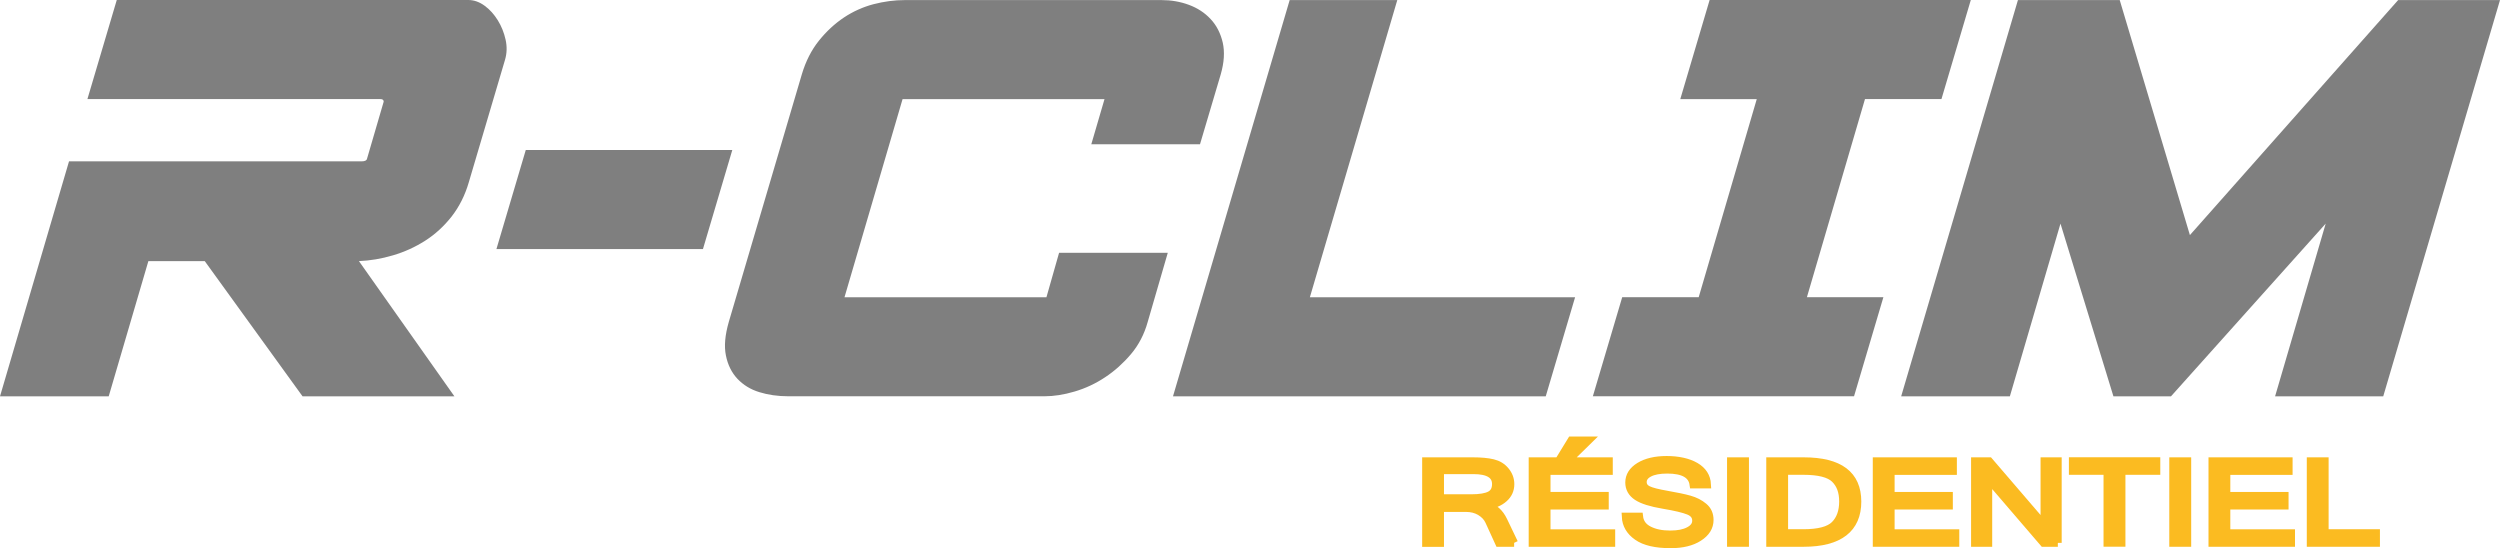
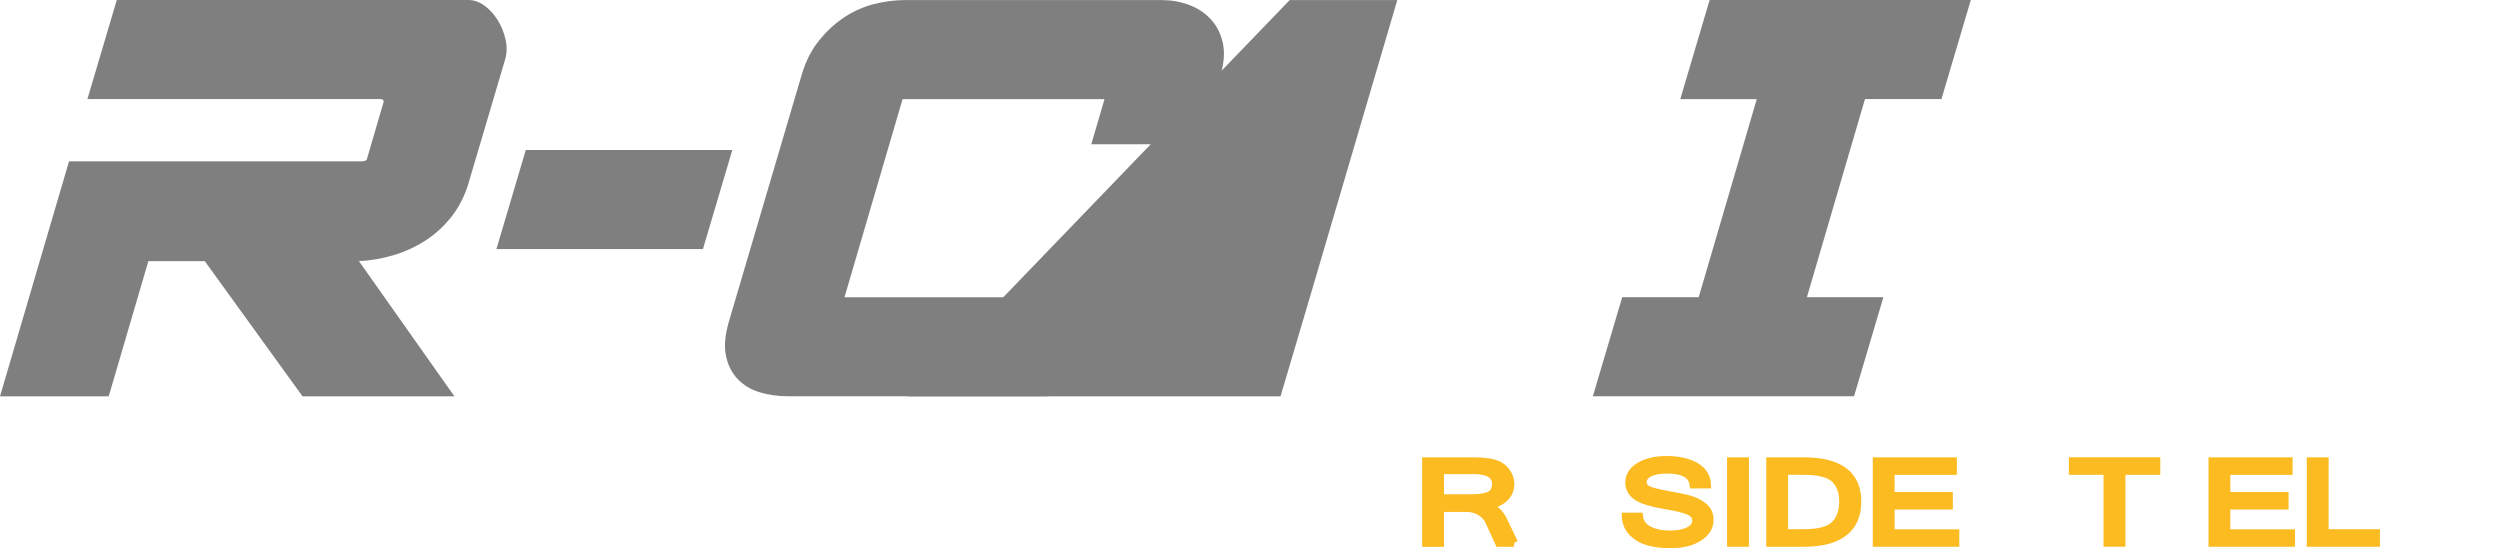
<svg xmlns="http://www.w3.org/2000/svg" id="Calque_2" viewBox="0 0 322 70.6">
  <defs>
    <style>.cls-1{fill:#fbbb21;stroke:#fbbb21;stroke-miterlimit:10;stroke-width:1.01px;}.cls-2{fill:#7f7f7f;stroke-width:0px;}</style>
  </defs>
  <g id="Calque_1-2">
    <path class="cls-2" d="m0,51.05l8.89-30.27h37.71c.39,0,.62-.11.67-.33l2.15-7.36c0-.22-.15-.33-.44-.33H11.26L15.04,0h45.27c.74,0,1.44.25,2.11.74s1.23,1.12,1.7,1.88c.47.76.8,1.59,1,2.49s.17,1.76-.07,2.58l-4.67,15.79c-.49,1.69-1.24,3.16-2.22,4.42-.99,1.25-2.12,2.29-3.41,3.11s-2.67,1.45-4.15,1.88c-1.48.44-2.94.68-4.37.74l12.3,17.42h-19.56l-12.6-17.42h-7.26l-5.11,17.42H0Z" />
    <path class="cls-2" d="m67.72,19.32h26.6l-3.78,12.76h-26.6l3.78-12.76Z" />
    <path class="cls-2" d="m105.47,5.25c.96-1.2,2.04-2.2,3.22-2.99,1.19-.79,2.46-1.36,3.82-1.72,1.36-.35,2.7-.53,4.04-.53h33.05c1.23,0,2.41.2,3.52.61s2.05,1.02,2.81,1.84c.77.82,1.28,1.83,1.56,3.03.27,1.2.18,2.56-.26,4.09l-2.67,9h-14l1.7-5.81h-26.01l-7.48,25.52h26.01l1.63-5.73h14l-2.59,8.92c-.44,1.58-1.16,2.96-2.15,4.13-.99,1.17-2.1,2.17-3.33,2.98-1.23.82-2.54,1.43-3.93,1.84-1.38.41-2.67.61-3.85.61h-33.06c-1.33,0-2.57-.18-3.7-.53-1.14-.35-2.07-.93-2.82-1.72-.74-.79-1.24-1.79-1.48-2.99-.25-1.2-.12-2.64.37-4.34l9.41-31.9c.5-1.67,1.23-3.11,2.19-4.31Z" />
-     <path class="cls-2" d="m166.11.01h13.86l-11.26,38.28h34.16l-3.78,12.76h-48.01L166.11.01Z" />
+     <path class="cls-2" d="m166.11.01h13.86l-11.26,38.28l-3.78,12.76h-48.01L166.11.01Z" />
    <path class="cls-2" d="m218.79,38.29l7.48-25.52h-9.85L220.2,0h33.64l-3.78,12.76h-9.85l-7.48,25.52h9.85l-3.78,12.76h-33.64l3.78-12.76s9.85,0,9.85,0Z" />
-     <path class="cls-2" d="m279.62,51.05h-7.41l-6.82-22.25-6.52,22.25h-14L259.91.01h13.11l9.04,30.27L308.88.01h13.12l-15.04,51.04h-13.93l6.52-22.25-19.93,22.25Z" />
    <path class="cls-1" d="m195.02,69.92h-1.95l-1.28-2.8c-.23-.5-.61-.9-1.14-1.22s-1.14-.47-1.84-.47h-3.33v4.5h-1.8v-10.52h6.02c1.05,0,1.91.08,2.58.24.67.16,1.21.49,1.63,1s.63,1.08.63,1.71c0,.73-.27,1.33-.82,1.82-.54.49-1.29.81-2.23.95v.03c.95.23,1.67.87,2.16,1.9l1.37,2.86Zm-9.53-5.75h4.01c1.12,0,1.93-.14,2.43-.41.5-.27.75-.74.75-1.41,0-1.19-.97-1.79-2.91-1.79h-4.29v3.61h.01Z" />
-     <path class="cls-1" d="m207.53,69.92h-10.13v-10.51h9.82v1.25h-8.02v3.21h7.5v1.25h-7.5v3.56h8.33v1.24Zm-2.95-13.19l-2.05,2.01h-1.37l1.23-2.01h2.19Z" />
    <path class="cls-1" d="m215.19,70.1c-1.92,0-3.35-.33-4.3-1-.95-.66-1.45-1.52-1.5-2.56h1.73c.09.78.51,1.36,1.27,1.74.75.38,1.66.56,2.72.56s1.82-.16,2.43-.48.92-.75.92-1.3c0-.58-.32-1-.96-1.26-.64-.26-1.73-.52-3.29-.78-1.55-.26-2.67-.61-3.35-1.06s-1.02-1.06-1.02-1.81c0-.85.44-1.55,1.32-2.09s2.05-.82,3.51-.82,2.77.28,3.71.83,1.44,1.33,1.49,2.33h-1.75c-.18-1.27-1.3-1.91-3.38-1.91-1,0-1.78.15-2.33.44s-.82.68-.82,1.16c0,.44.22.77.66.99s1.27.43,2.48.64,2.17.41,2.88.61,1.32.51,1.83.94c.51.42.76.99.76,1.7,0,.9-.46,1.65-1.4,2.25-.9.58-2.11.88-3.61.88Z" />
    <path class="cls-1" d="m224.76,69.92h-1.81v-10.51h1.81v10.51Z" />
    <path class="cls-1" d="m228,59.41h4.31c4.62,0,6.92,1.73,6.92,5.2s-2.31,5.31-6.92,5.31h-4.31v-10.51Zm1.8,9.26h2.48c1.97,0,3.32-.36,4.03-1.07s1.08-1.71,1.08-3-.36-2.23-1.07-2.92c-.71-.69-2.06-1.03-4.04-1.03h-2.48v8.02h0Z" />
    <path class="cls-1" d="m251.85,69.92h-10.13v-10.51h9.82v1.25h-8.02v3.21h7.5v1.25h-7.5v3.56h8.33v1.24Z" />
-     <path class="cls-1" d="m265.05,69.92h-1.84l-7.12-8.29v8.29h-1.71v-10.51h1.83l7.12,8.29v-8.29h1.71v10.51h.01Z" />
    <path class="cls-1" d="m277.75,60.65h-4.5v9.26h-1.81v-9.26h-4.46v-1.25h10.76v1.25h0Z" />
-     <path class="cls-1" d="m281.72,69.92h-1.81v-10.51h1.81v10.51Z" />
    <path class="cls-1" d="m295.09,69.92h-10.13v-10.51h9.82v1.25h-8.02v3.21h7.5v1.25h-7.5v3.56h8.33v1.24Z" />
    <path class="cls-1" d="m306.03,69.92h-8.41v-10.51h1.8v9.26h6.61v1.25h0Z" />
  </g>
</svg>